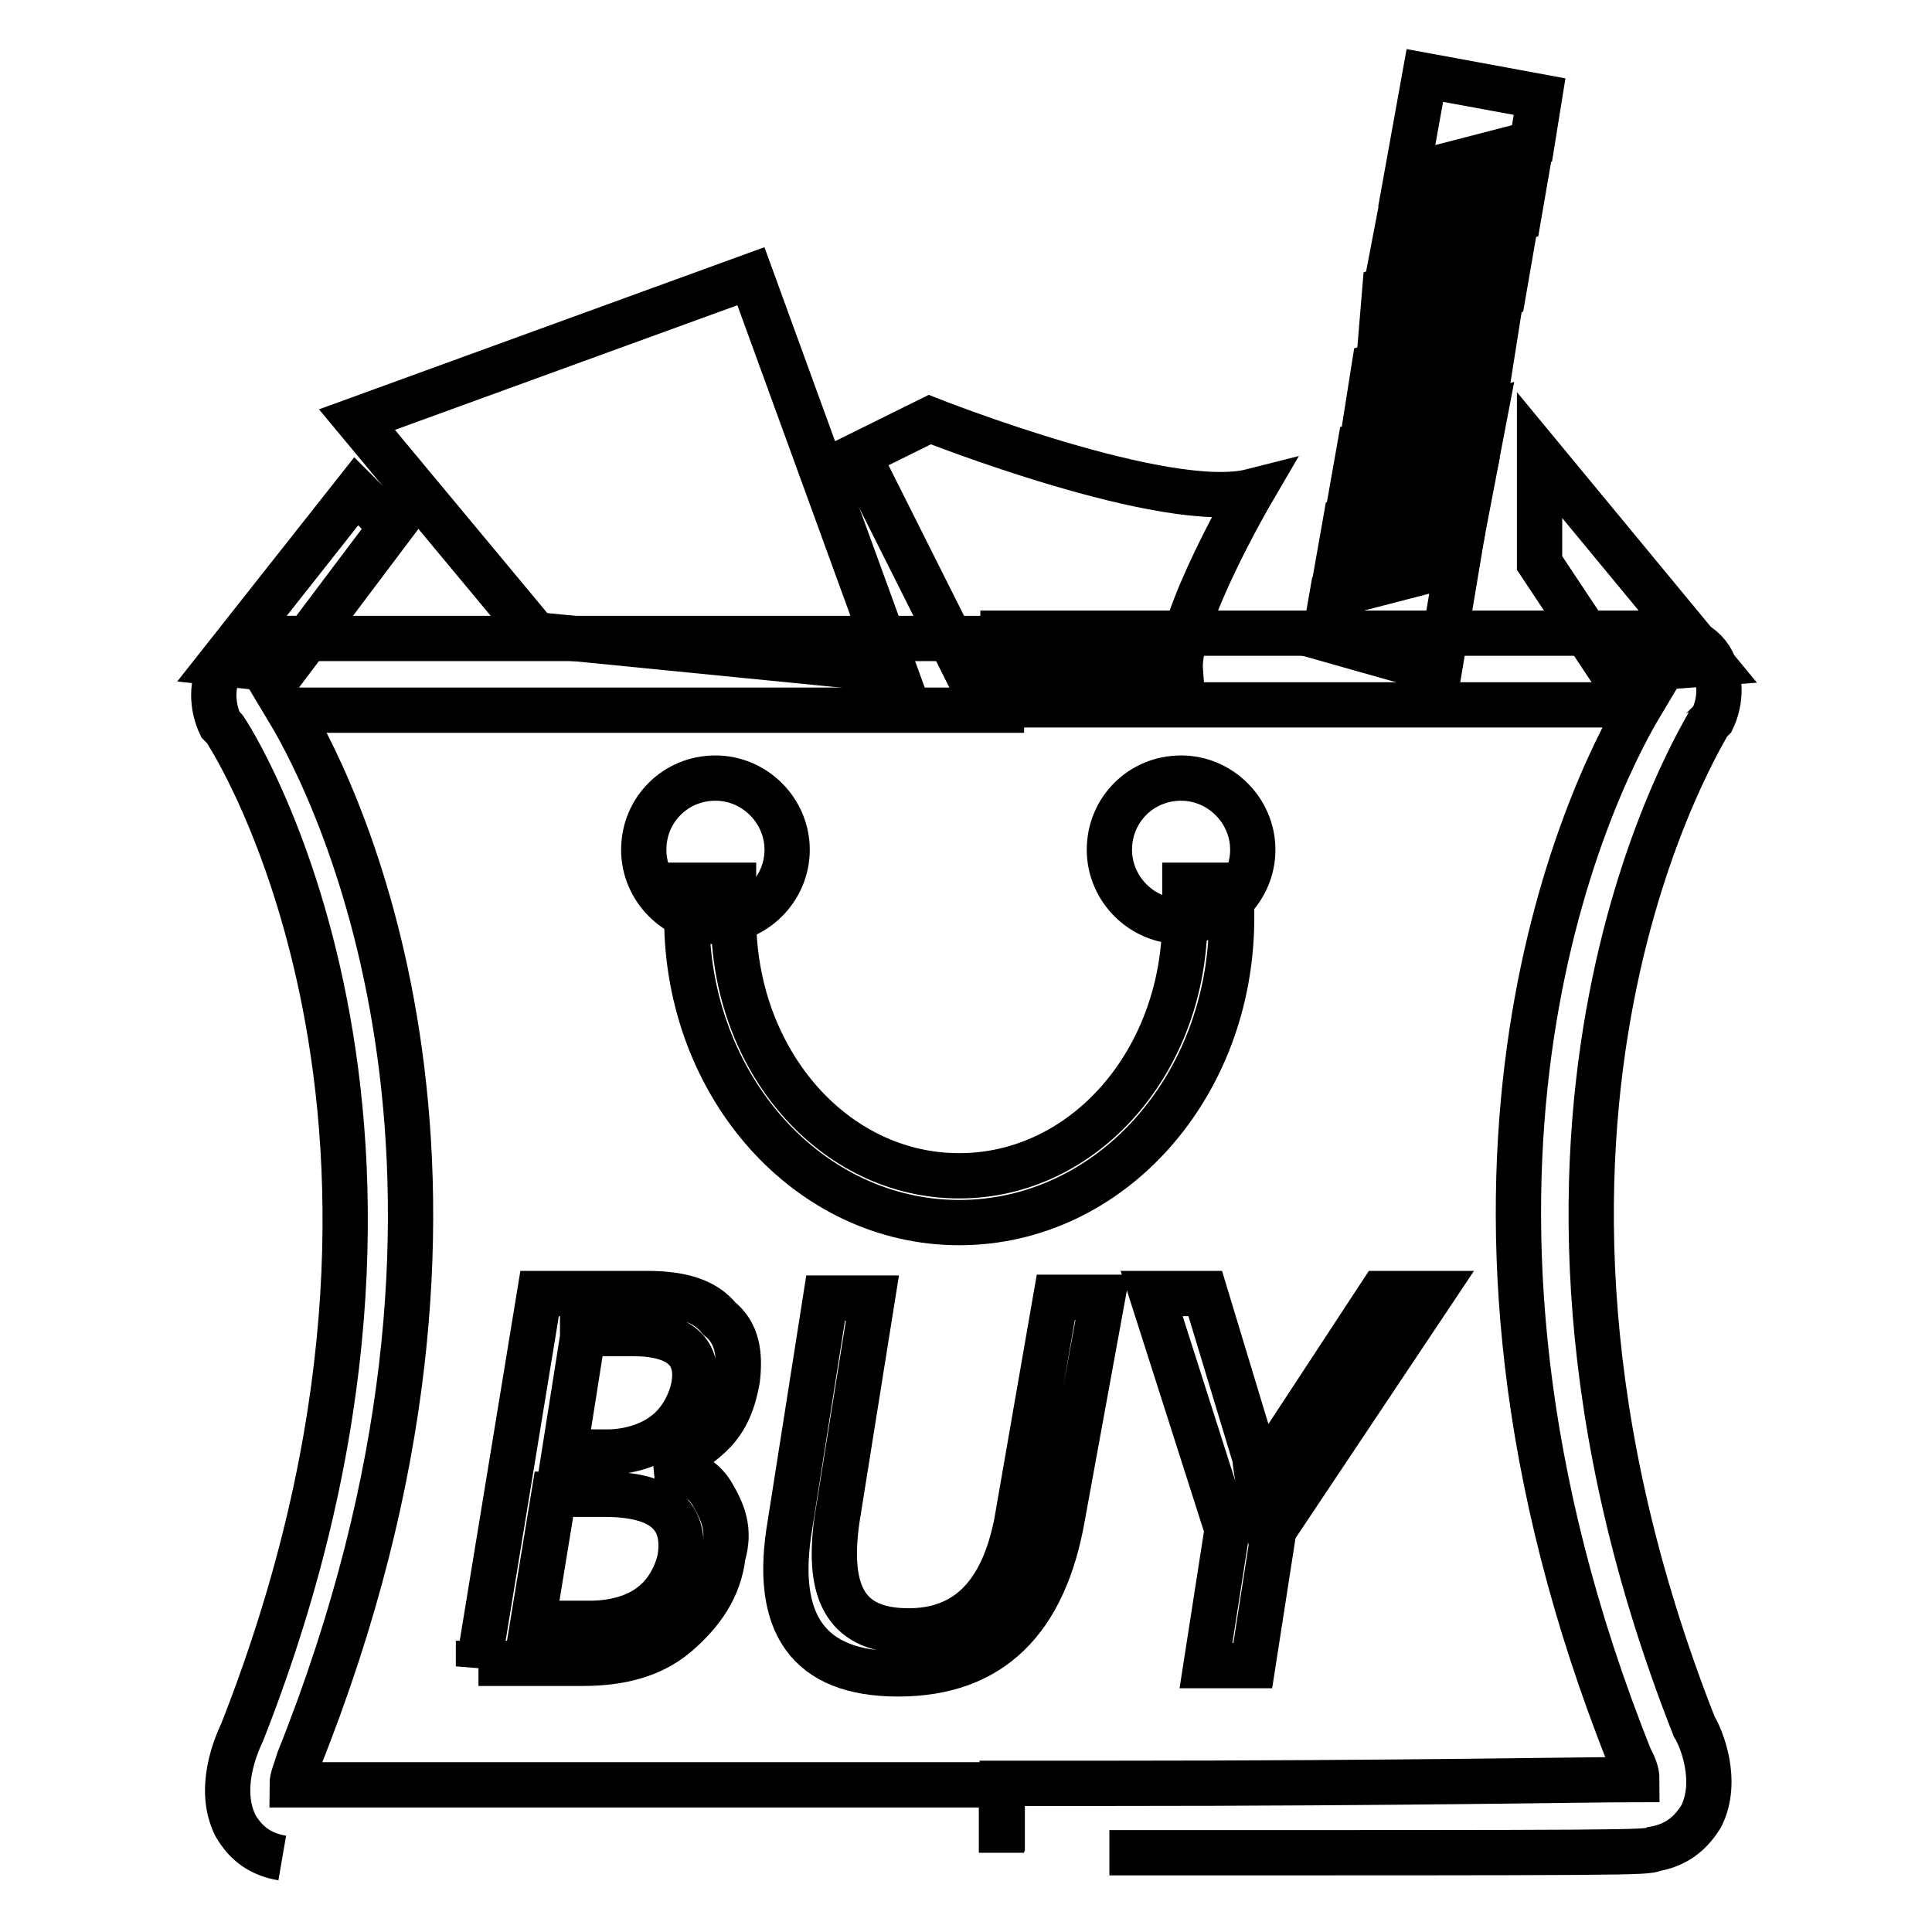
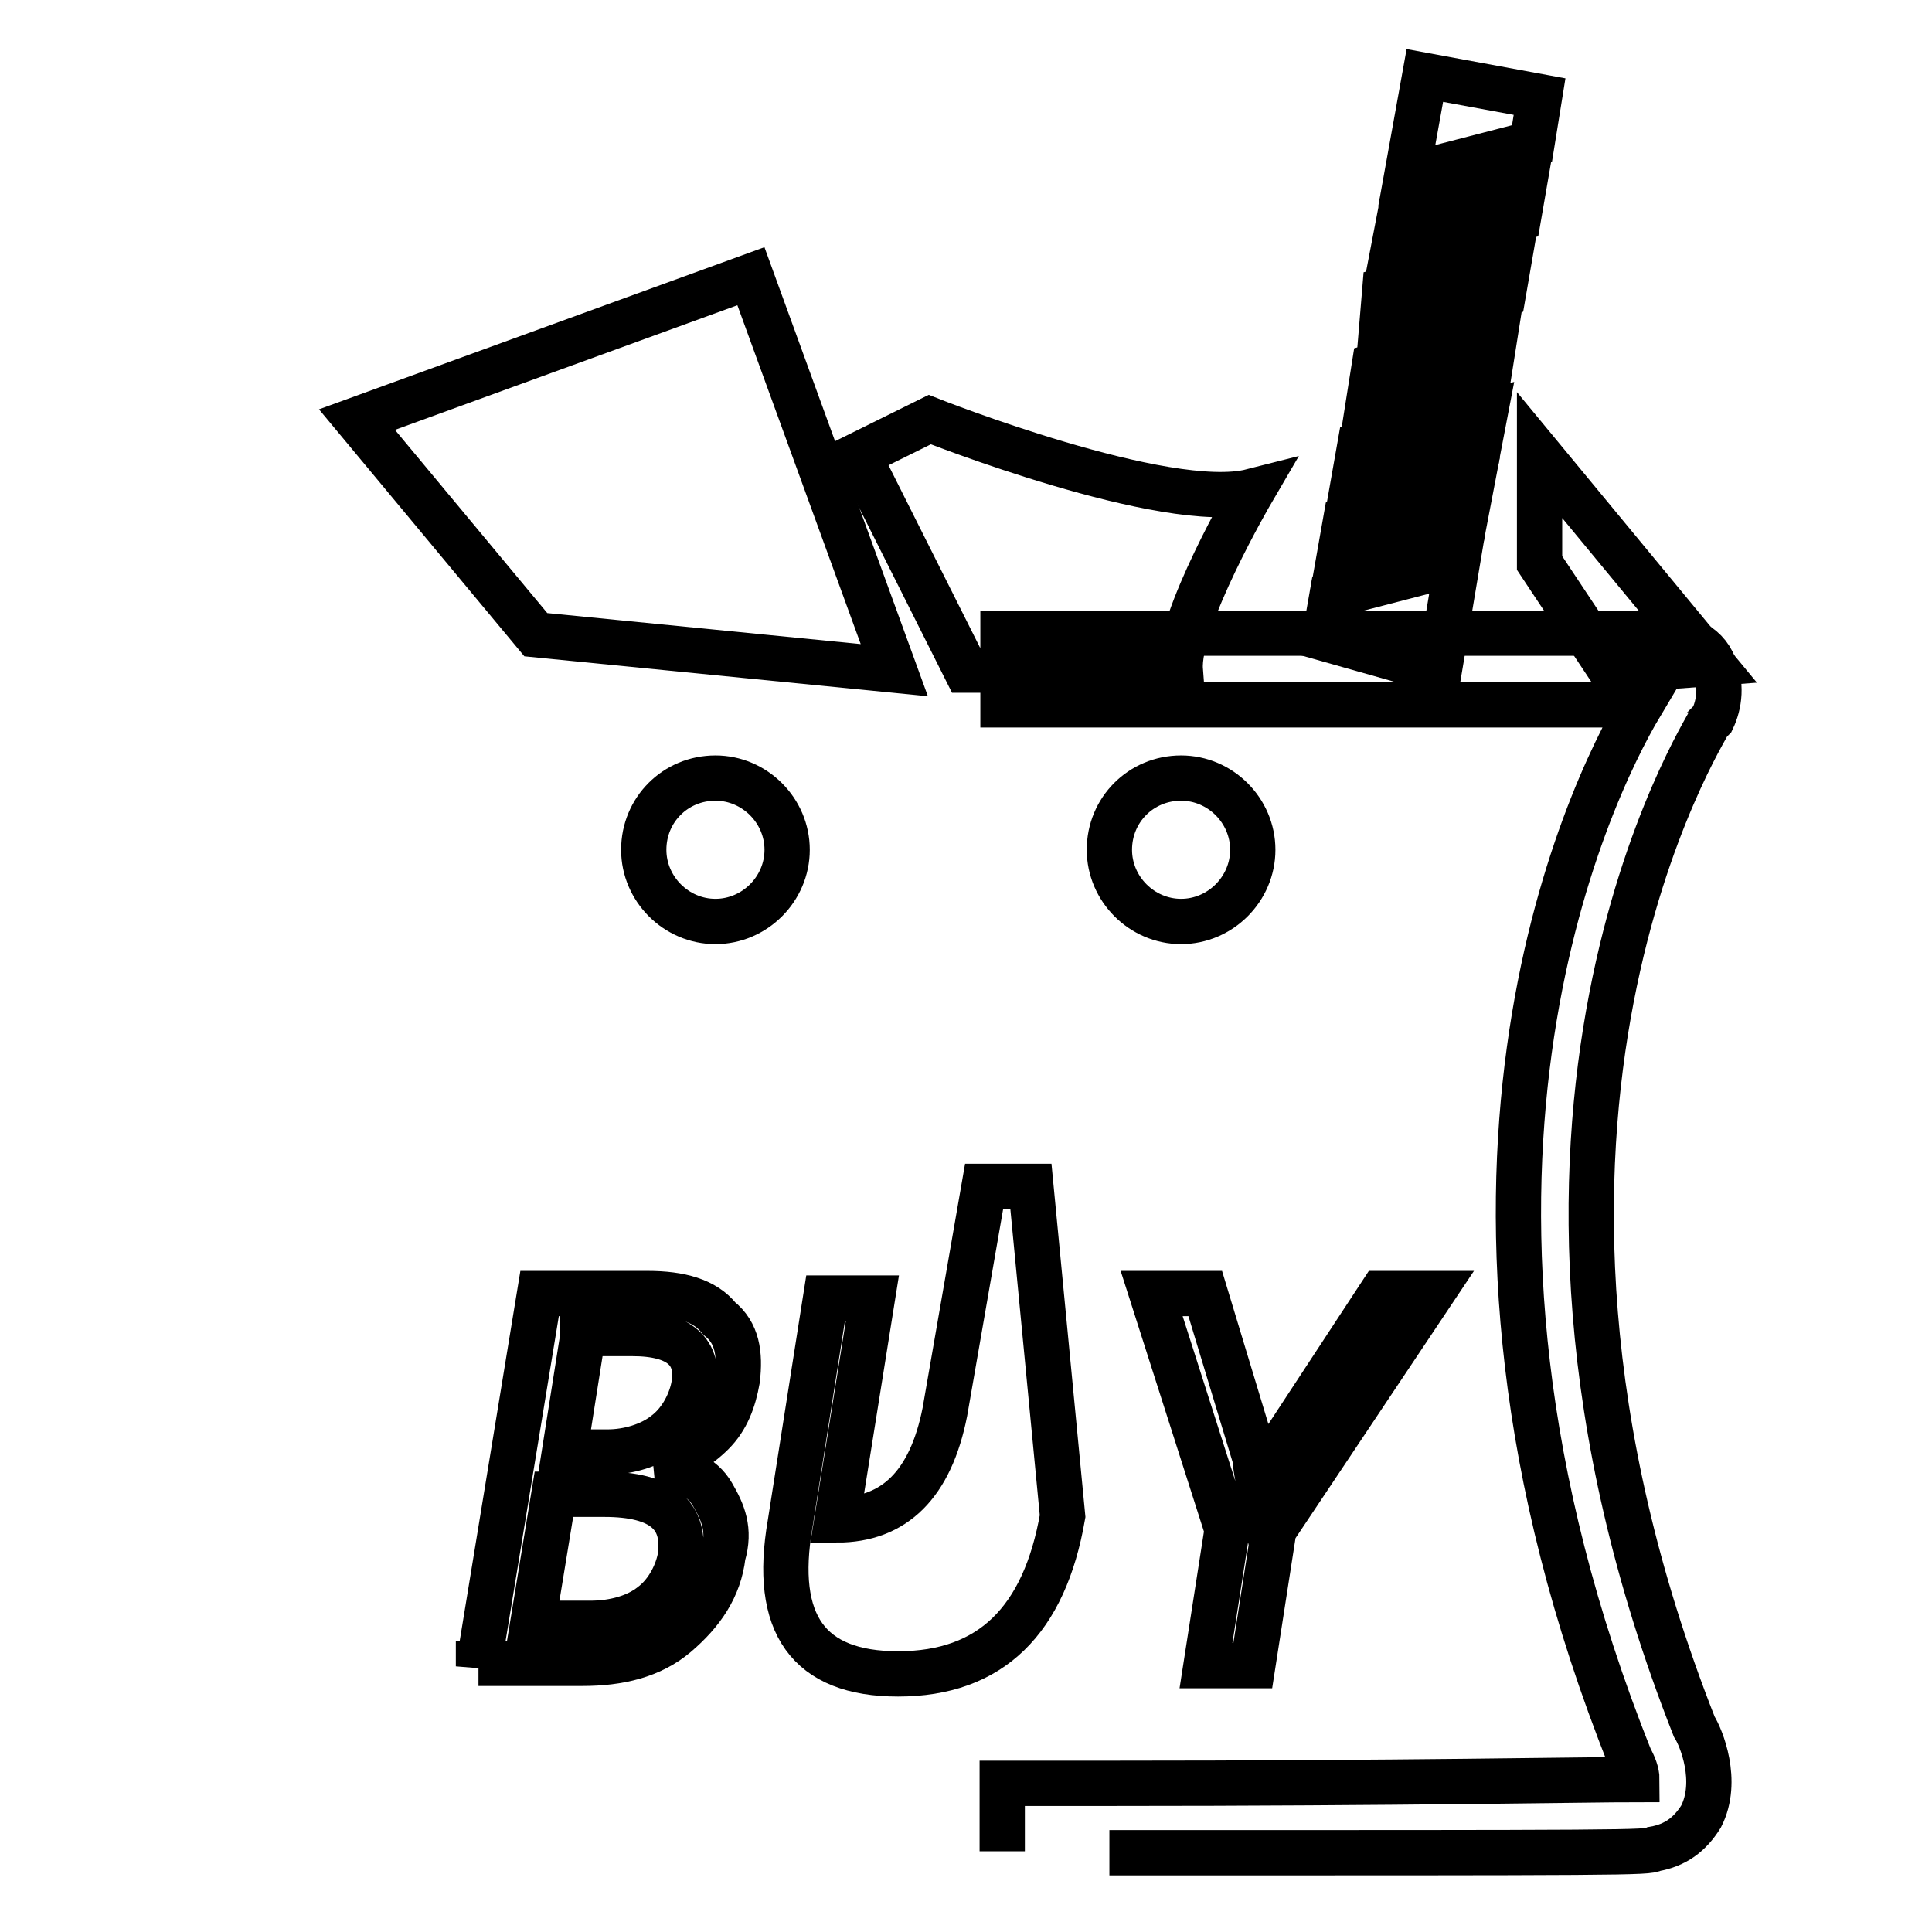
<svg xmlns="http://www.w3.org/2000/svg" version="1.1" x="0px" y="0px" viewBox="0 0 256 256" enable-background="new 0 0 256 256" xml:space="preserve">
  <g>
    <g>
-       <path stroke-width="6" fill-opacity="0" stroke="#000000" d="M132.7,245.5v-9c0,0-92.6,0-94,0c0-0.9,0.5-1.9,0.9-3.3c30.4-76,5.7-127.3-1.4-139.1h94.5v-9.5H38.2c-4.3,0-7.6,1.4-9,3.8c-1.4,2.8-0.9,5.7,0,7.6l0.5,0.5c0.5,0.5,34.2,52.2,2.4,133c-0.9,1.9-3.3,7.6-0.9,12.4c1.4,2.4,3.3,3.8,6.2,4.3" />
      <path stroke-width="6" fill-opacity="0" stroke="#000000" d="M147,245.5c69.3,0,71.2,0,72.2-0.5c2.8-0.5,4.7-1.9,6.2-4.3c2.4-4.7,0-10.5-0.9-11.9c-31.8-80.7,1.9-132.5,1.9-133l0.5-0.5c0.9-1.9,1.4-4.7,0-7.6c-1.4-2.8-4.7-3.8-9-3.8h-85v9.5h84.5c-7.1,11.9-31.8,63.6-1.4,139.6c0.5,0.9,0.9,1.9,0.9,2.8c-6.2,0-31.3,0.5-69.8,0.5h-14.3v9" />
      <path stroke-width="6" fill-opacity="0" stroke="#000000" d="M85.3,112.6c0,5.2,4.3,9.5,9.5,9.5c5.2,0,9.5-4.3,9.5-9.5c0-5.2-4.3-9.5-9.5-9.5C89.5,103.1,85.3,107.3,85.3,112.6z" />
      <path stroke-width="6" fill-opacity="0" stroke="#000000" d="M147,112.6c0,5.2,4.3,9.5,9.5,9.5c5.2,0,9.5-4.3,9.5-9.5c0-5.2-4.3-9.5-9.5-9.5C151.2,103.1,147,107.3,147,112.6z" />
-       <path stroke-width="6" fill-opacity="0" stroke="#000000" d="M157,121.6c0,19-13.3,34.2-29.9,34.2c-16.6,0-29.9-15.2-29.9-34.2c0-1.4,0-2.8,0-4.3H91c0,1.4,0,2.8,0,4.3c0,22.3,16.1,40.4,36.1,40.4c20,0,36.1-18,36.1-40.4c0-1.4,0-2.8,0-4.3H157C157,118.7,157,120.2,157,121.6z" />
      <path stroke-width="6" fill-opacity="0" stroke="#000000" d="M63.4,220.8l8.1-49.4h14.3c4.3,0,7.6,0.9,9.5,3.3c2.4,1.9,2.8,4.7,2.4,8.1c-0.5,2.8-1.4,5.2-3.3,7.1c-1.9,1.9-4.3,3.3-7.1,4.3l0,0c3.3,0.5,5.7,1.4,7.1,3.8c1.4,2.4,2.4,4.7,1.4,8.1c-0.5,4.3-2.8,7.6-6.2,10.5c-3.3,2.8-7.6,3.8-12.4,3.8H63.4V220.8z M77.2,177.2l-2.4,15.2h5.7c2.8,0,5.7-0.9,7.6-2.4c1.9-1.4,3.3-3.8,3.8-6.2c0.9-4.7-1.9-7.1-8.1-7.1h-6.6V177.2z M73.4,198l-2.8,17.1h7.6c3.3,0,6.2-0.9,8.1-2.4c1.9-1.4,3.3-3.8,3.8-6.2c0.9-5.7-2.4-8.5-10-8.5H73.4z" />
-       <path stroke-width="6" fill-opacity="0" stroke="#000000" d="M140.8,200.9c-2.4,13.8-9.5,20.9-21.8,20.9c-11.9,0-16.6-6.6-14.3-19.9l4.7-29.9h6.2l-4.7,29.4c-1.4,10,1.4,14.7,9.5,14.7c7.6,0,12.4-4.7,14.3-14.3l5.2-29.9h6.2L140.8,200.9z" />
+       <path stroke-width="6" fill-opacity="0" stroke="#000000" d="M140.8,200.9c-2.4,13.8-9.5,20.9-21.8,20.9c-11.9,0-16.6-6.6-14.3-19.9l4.7-29.9h6.2l-4.7,29.4c7.6,0,12.4-4.7,14.3-14.3l5.2-29.9h6.2L140.8,200.9z" />
      <path stroke-width="6" fill-opacity="0" stroke="#000000" d="M189.7,171.4l-20.9,31.3l-2.8,18h-6.2l2.8-18l-10-31.3h7.1l6.6,21.8c0,0,0,0.9,0.5,3.3l0,0c0.5-0.9,0.9-1.9,1.9-3.3l14.3-21.8H189.7z" />
-       <path stroke-width="6" fill-opacity="0" stroke="#000000" d="M29.2,87.9l18-22.8l4.7,4.7l-14.3,19L29.2,87.9z" />
      <path stroke-width="6" fill-opacity="0" stroke="#000000" d="M226.8,87.9L204,60.3v14.3l9.5,14.3L226.8,87.9z" />
      <path stroke-width="6" fill-opacity="0" stroke="#000000" d="M71,84.1L47.3,55.6l52.2-19l19,52.2L71,84.1z" />
      <path stroke-width="6" fill-opacity="0" stroke="#000000" d="M128,88.8l-14.3-28.5l9.5-4.7c0,0,31.3,12.4,42.7,9.5c0,0-10,17.1-9.5,23.7H128z" />
      <path stroke-width="6" fill-opacity="0" stroke="#000000" d="M179.3,64.1l16.6-4.7l0.9-4.7l-16.6,4.3L179.3,64.1z" />
      <path stroke-width="6" fill-opacity="0" stroke="#000000" d="M183.1,43.2l16.1-4.3l0.9-5.2l-16.6,4.7L183.1,43.2z" />
      <path stroke-width="6" fill-opacity="0" stroke="#000000" d="M204,12.8L188.8,10l-2.4,13.3L203,19L204,12.8z" />
      <path stroke-width="6" fill-opacity="0" stroke="#000000" d="M181.2,54.2l16.1-4.7l0.9-5.7l-16.1,4.7L181.2,54.2z" />
      <path stroke-width="6" fill-opacity="0" stroke="#000000" d="M185.5,28.5l-0.9,4.7l16.6-4.3l0.9-5.2L185.5,28.5z" />
      <path stroke-width="6" fill-opacity="0" stroke="#000000" d="M175.5,84.6l15.2,4.3l2.4-14.3l-16.6,4.3L175.5,84.6z" />
      <path stroke-width="6" fill-opacity="0" stroke="#000000" d="M177.4,74.1l16.6-4.7l0.9-4.7l-16.6,4.3L177.4,74.1z" />
    </g>
  </g>
</svg>